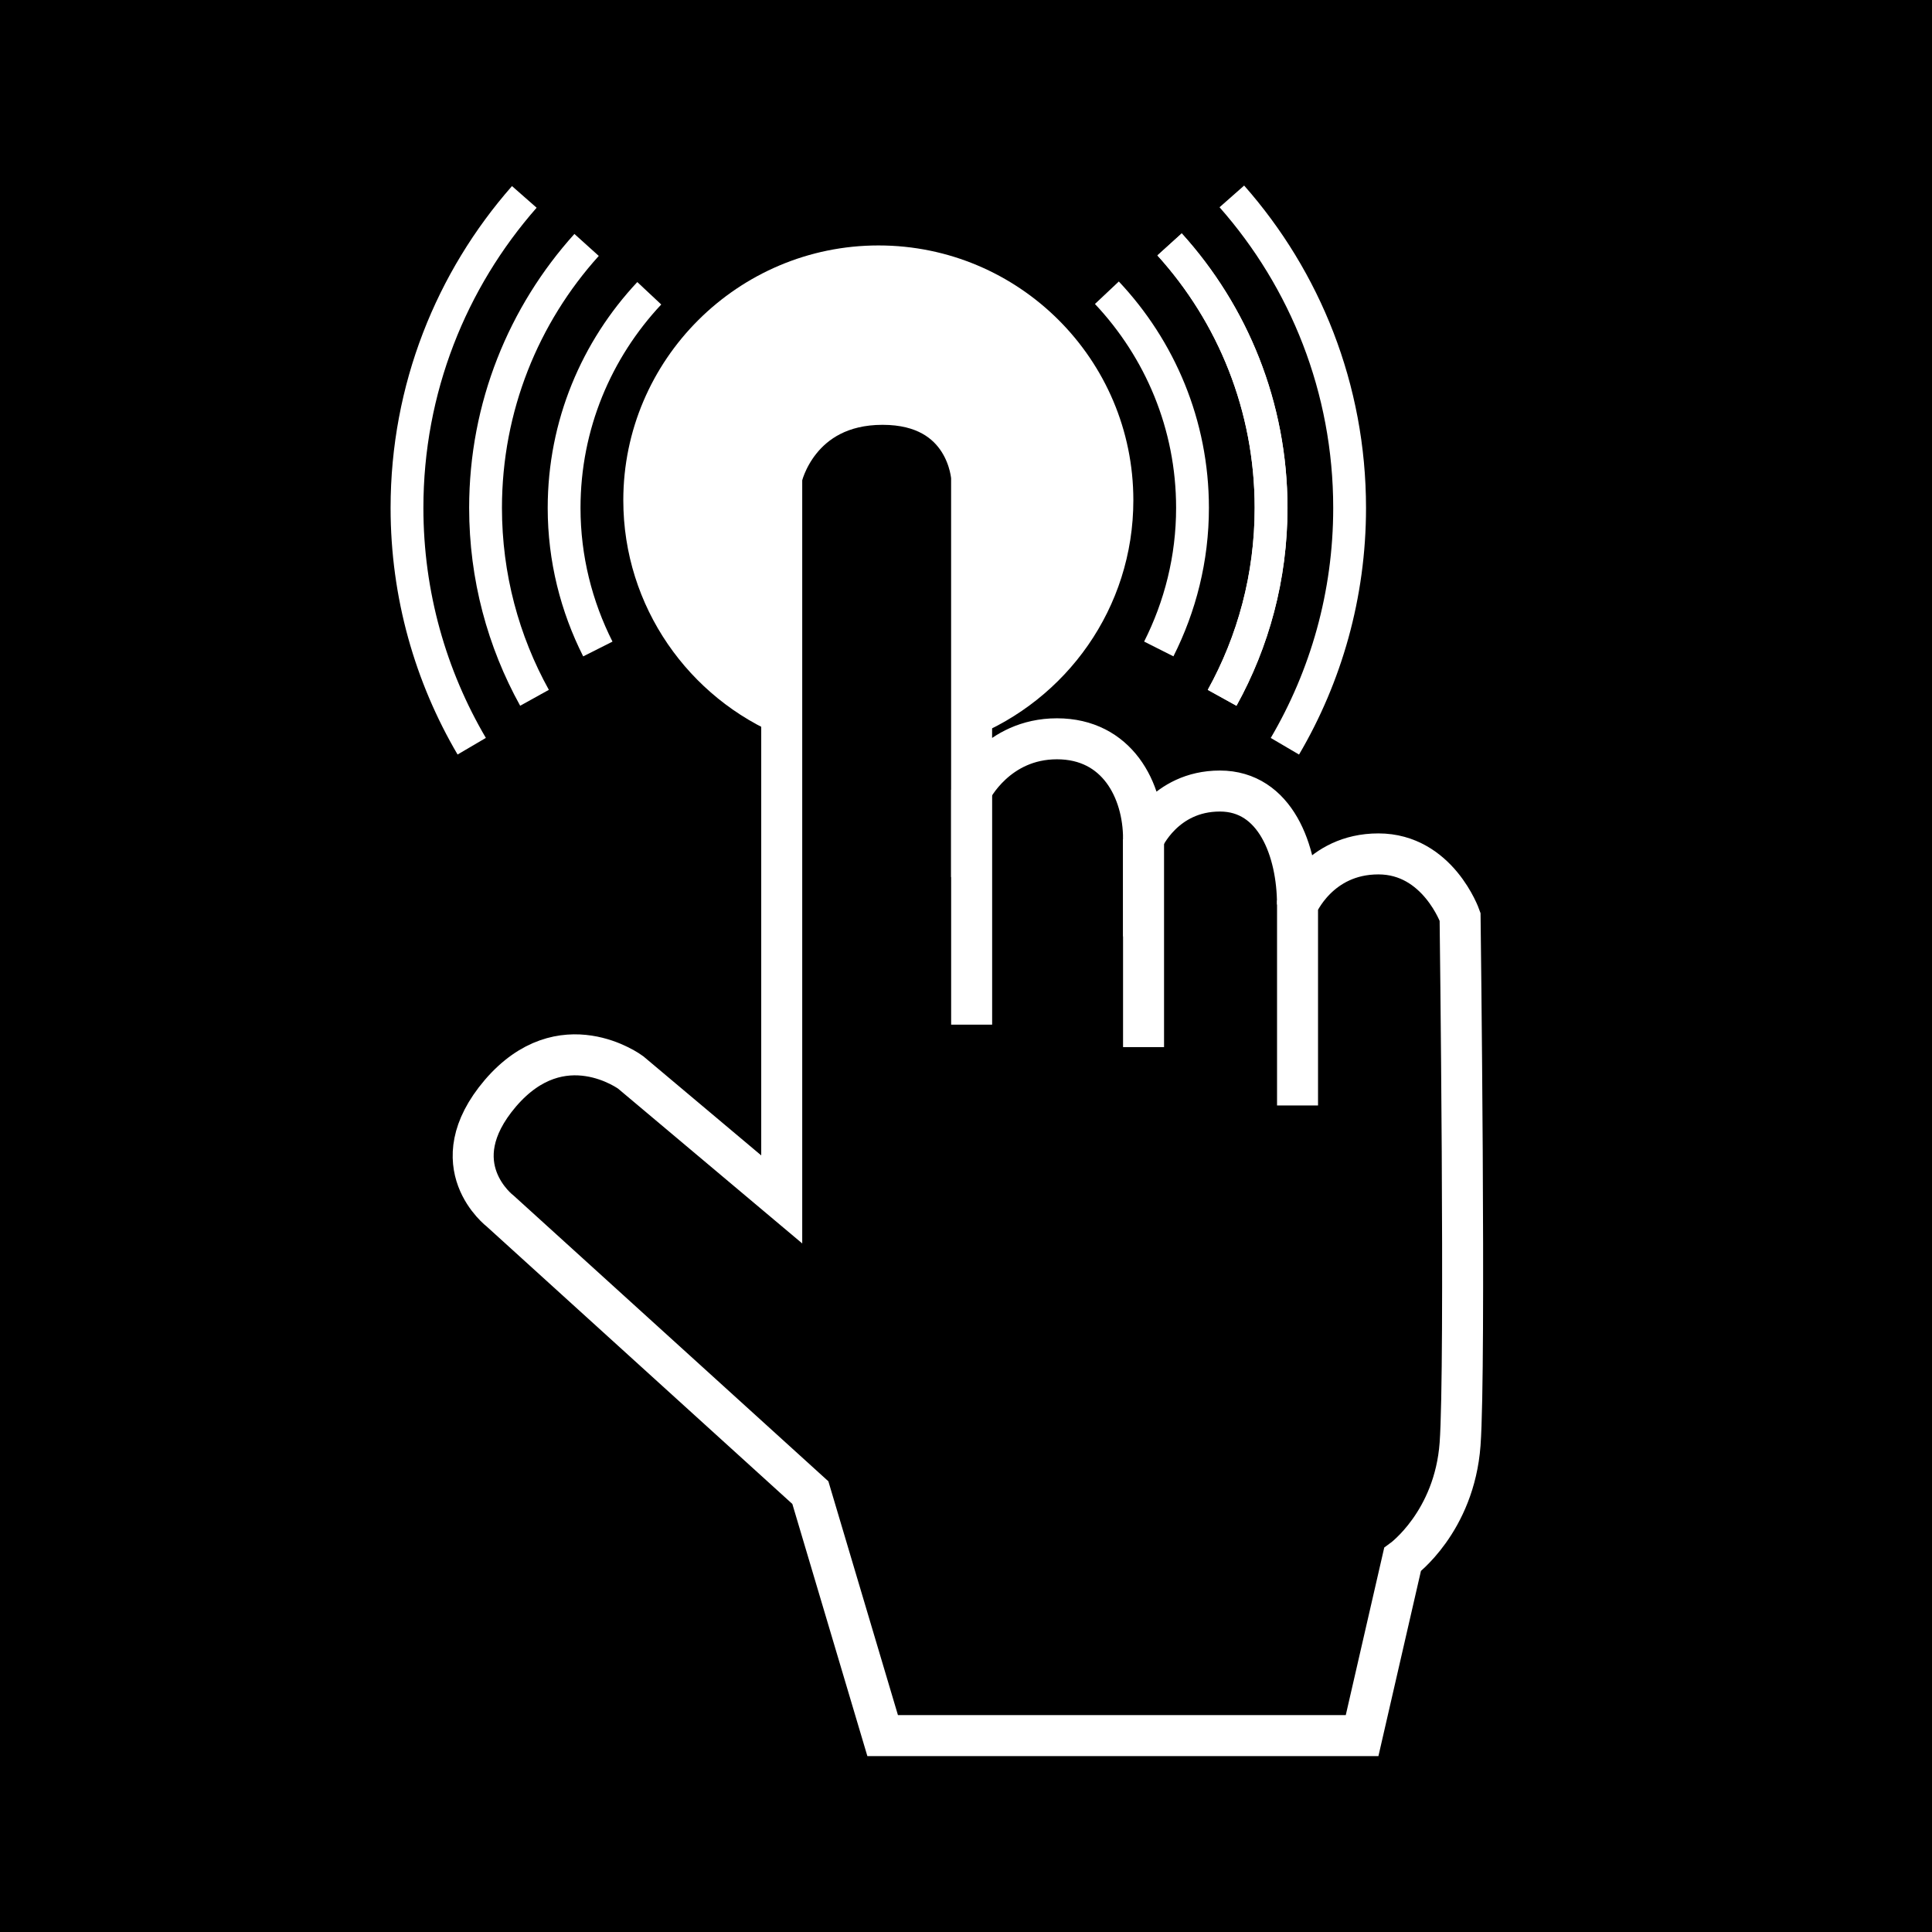
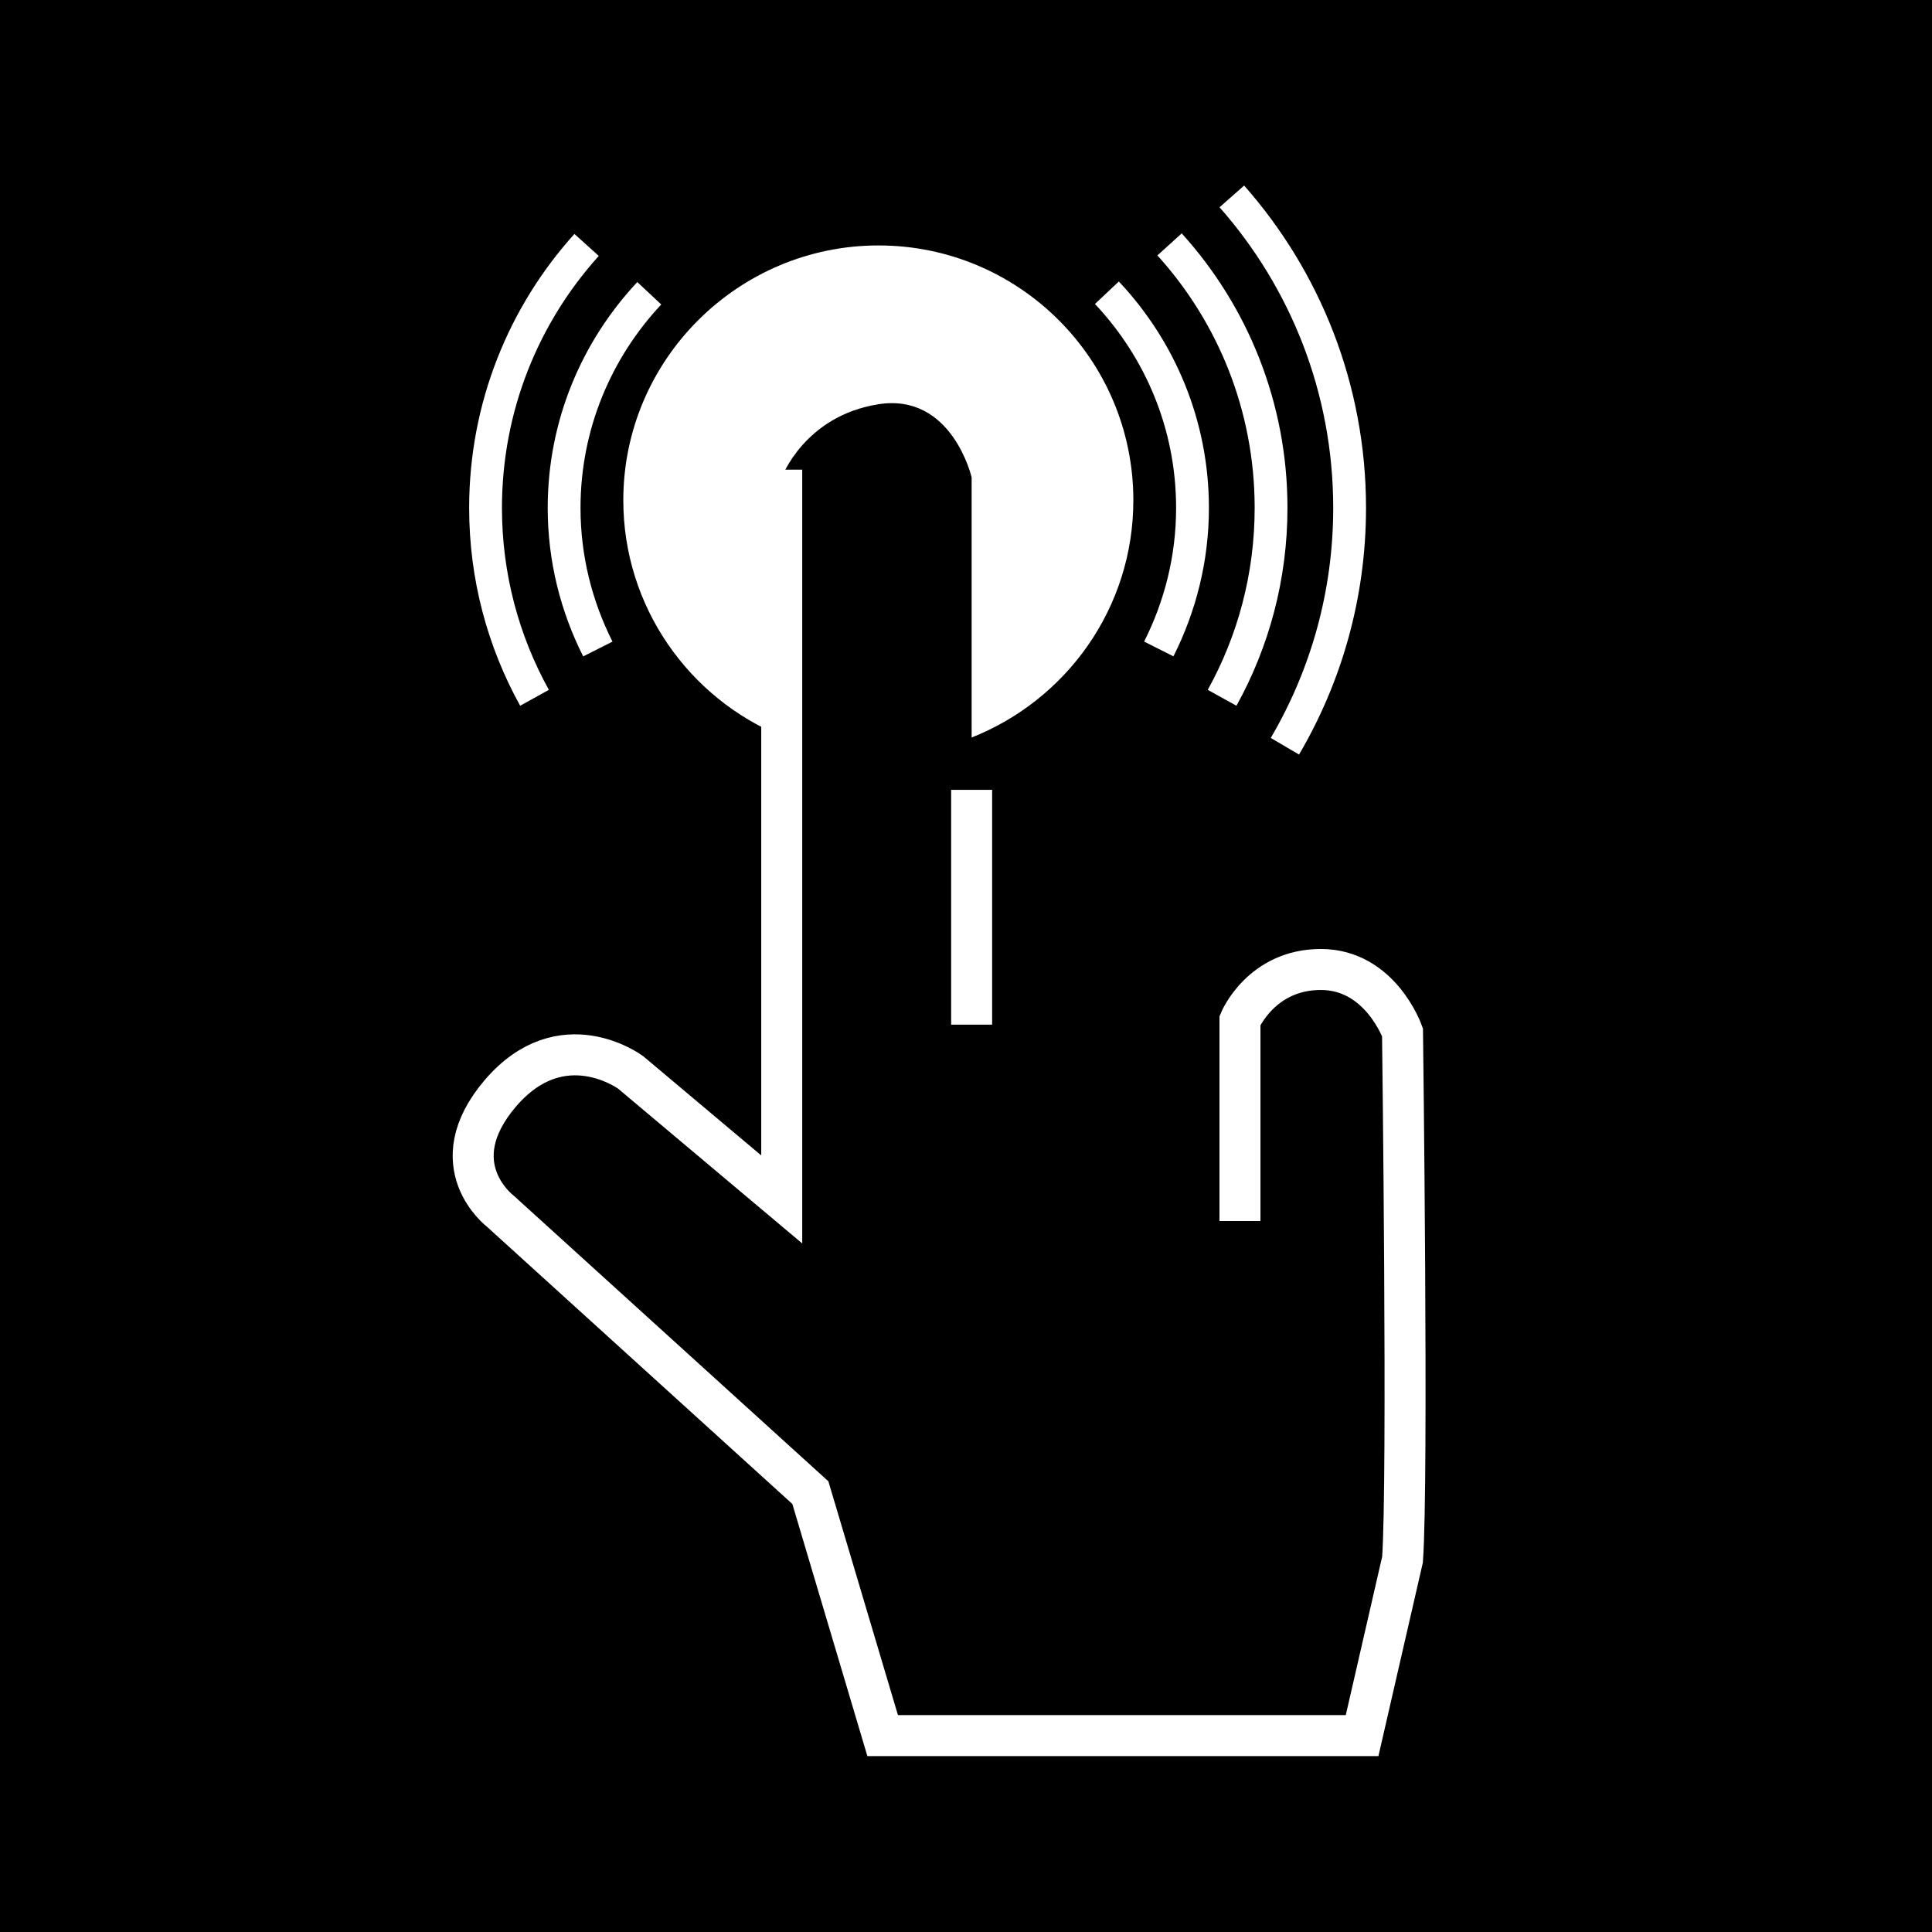
<svg xmlns="http://www.w3.org/2000/svg" version="1.1" viewBox="0 0 500 500">
  <defs>
    <style>
      .cls-1 {
        stroke-width: 8.49px;
      }

      .cls-1, .cls-2 {
        stroke: #fff;
      }

      .cls-1, .cls-2, .cls-3 {
        fill: none;
        stroke-miterlimit: 10;
      }

      .cls-4 {
        fill: #fff;
      }

      .cls-2 {
        stroke-width: 10.61px;
      }

      .cls-3 {
        stroke: #77787c;
        stroke-width: 4.25px;
      }
    </style>
  </defs>
  <g>
    <g id="Layer_1">
      <rect width="500" height="500" />
      <path class="cls-4" d="M293.31,129.47c0-36.46-29.59-65.95-65.95-65.95s-66.05,29.59-66.05,65.95c0,27.58,17.02,51.26,41.01,61.09v-67.01s5.81-15.85,24.94-18.92c19.13-3.06,24.2,18.92,24.2,18.92v67.32c24.52-9.72,41.85-33.5,41.85-61.4Z" />
-       <path class="cls-2" d="M202.31,123.56s4.12-18.92,26.1-18.92,23.04,18.92,23.04,18.92v80.85s6.55-13.21,22.09-13.21,22.41,13.21,22.41,25.89c0,0,5.39-12.37,19.76-12.37s20.08,15.43,20.08,29.38" />
-       <line class="cls-2" x1="295.95" y1="217.19" x2="295.95" y2="270.99" />
      <line class="cls-2" x1="251.46" y1="204.41" x2="251.46" y2="265.18" />
-       <path class="cls-2" d="M202.31,121.55v188.86l-39.1-32.87s-17.76-13.21-33.71,5.39c-15.85,18.6,0,30.54,0,30.54l80.22,72.82,18.71,62.88h124.08l10.46-45.55s13.42-9.72,14.9-29.91c1.48-20.19,0-136.44,0-136.44,0,0-5.71-16.28-21.14-16.28s-20.93,13.21-20.93,13.21v51.89" />
+       <path class="cls-2" d="M202.31,121.55v188.86l-39.1-32.87s-17.76-13.21-33.71,5.39c-15.85,18.6,0,30.54,0,30.54l80.22,72.82,18.71,62.88h124.08l10.46-45.55c1.48-20.19,0-136.44,0-136.44,0,0-5.71-16.28-21.14-16.28s-20.93,13.21-20.93,13.21v51.89" />
      <path class="cls-1" d="M332.53,193.13c10.63-18.1,16.75-39.17,16.75-61.68,0-30.92-11.52-59.13-30.48-80.62" />
      <path class="cls-1" d="M302.68,63.25c16.33,18.03,26.27,41.95,26.27,68.19,0,17.83-4.6,34.58-12.67,49.15" />
-       <path class="cls-1" d="M135.69,50.96c-18.88,21.48-30.36,49.63-30.36,80.48,0,22.51,6.12,43.58,16.75,61.68" />
      <path class="cls-1" d="M154.72,167.96c-5.54-10.99-8.73-23.37-8.73-36.51,0-21.51,8.41-41,22.04-55.55" />
      <path class="cls-1" d="M151.81,63.39c-16.25,18.02-26.15,41.88-26.15,68.05,0,17.83,4.6,34.58,12.67,49.15" />
-       <path class="cls-1" d="M316.29,180.6c8.06-14.57,12.67-31.32,12.67-49.15,0-26.24-9.95-50.16-26.27-68.19" />
      <path class="cls-3" d="M316.29,180.6" />
      <path class="cls-1" d="M286.46,75.76c13.71,14.56,22.16,34.11,22.16,55.68,0,13.15-3.19,25.52-8.73,36.51" />
    </g>
  </g>
</svg>